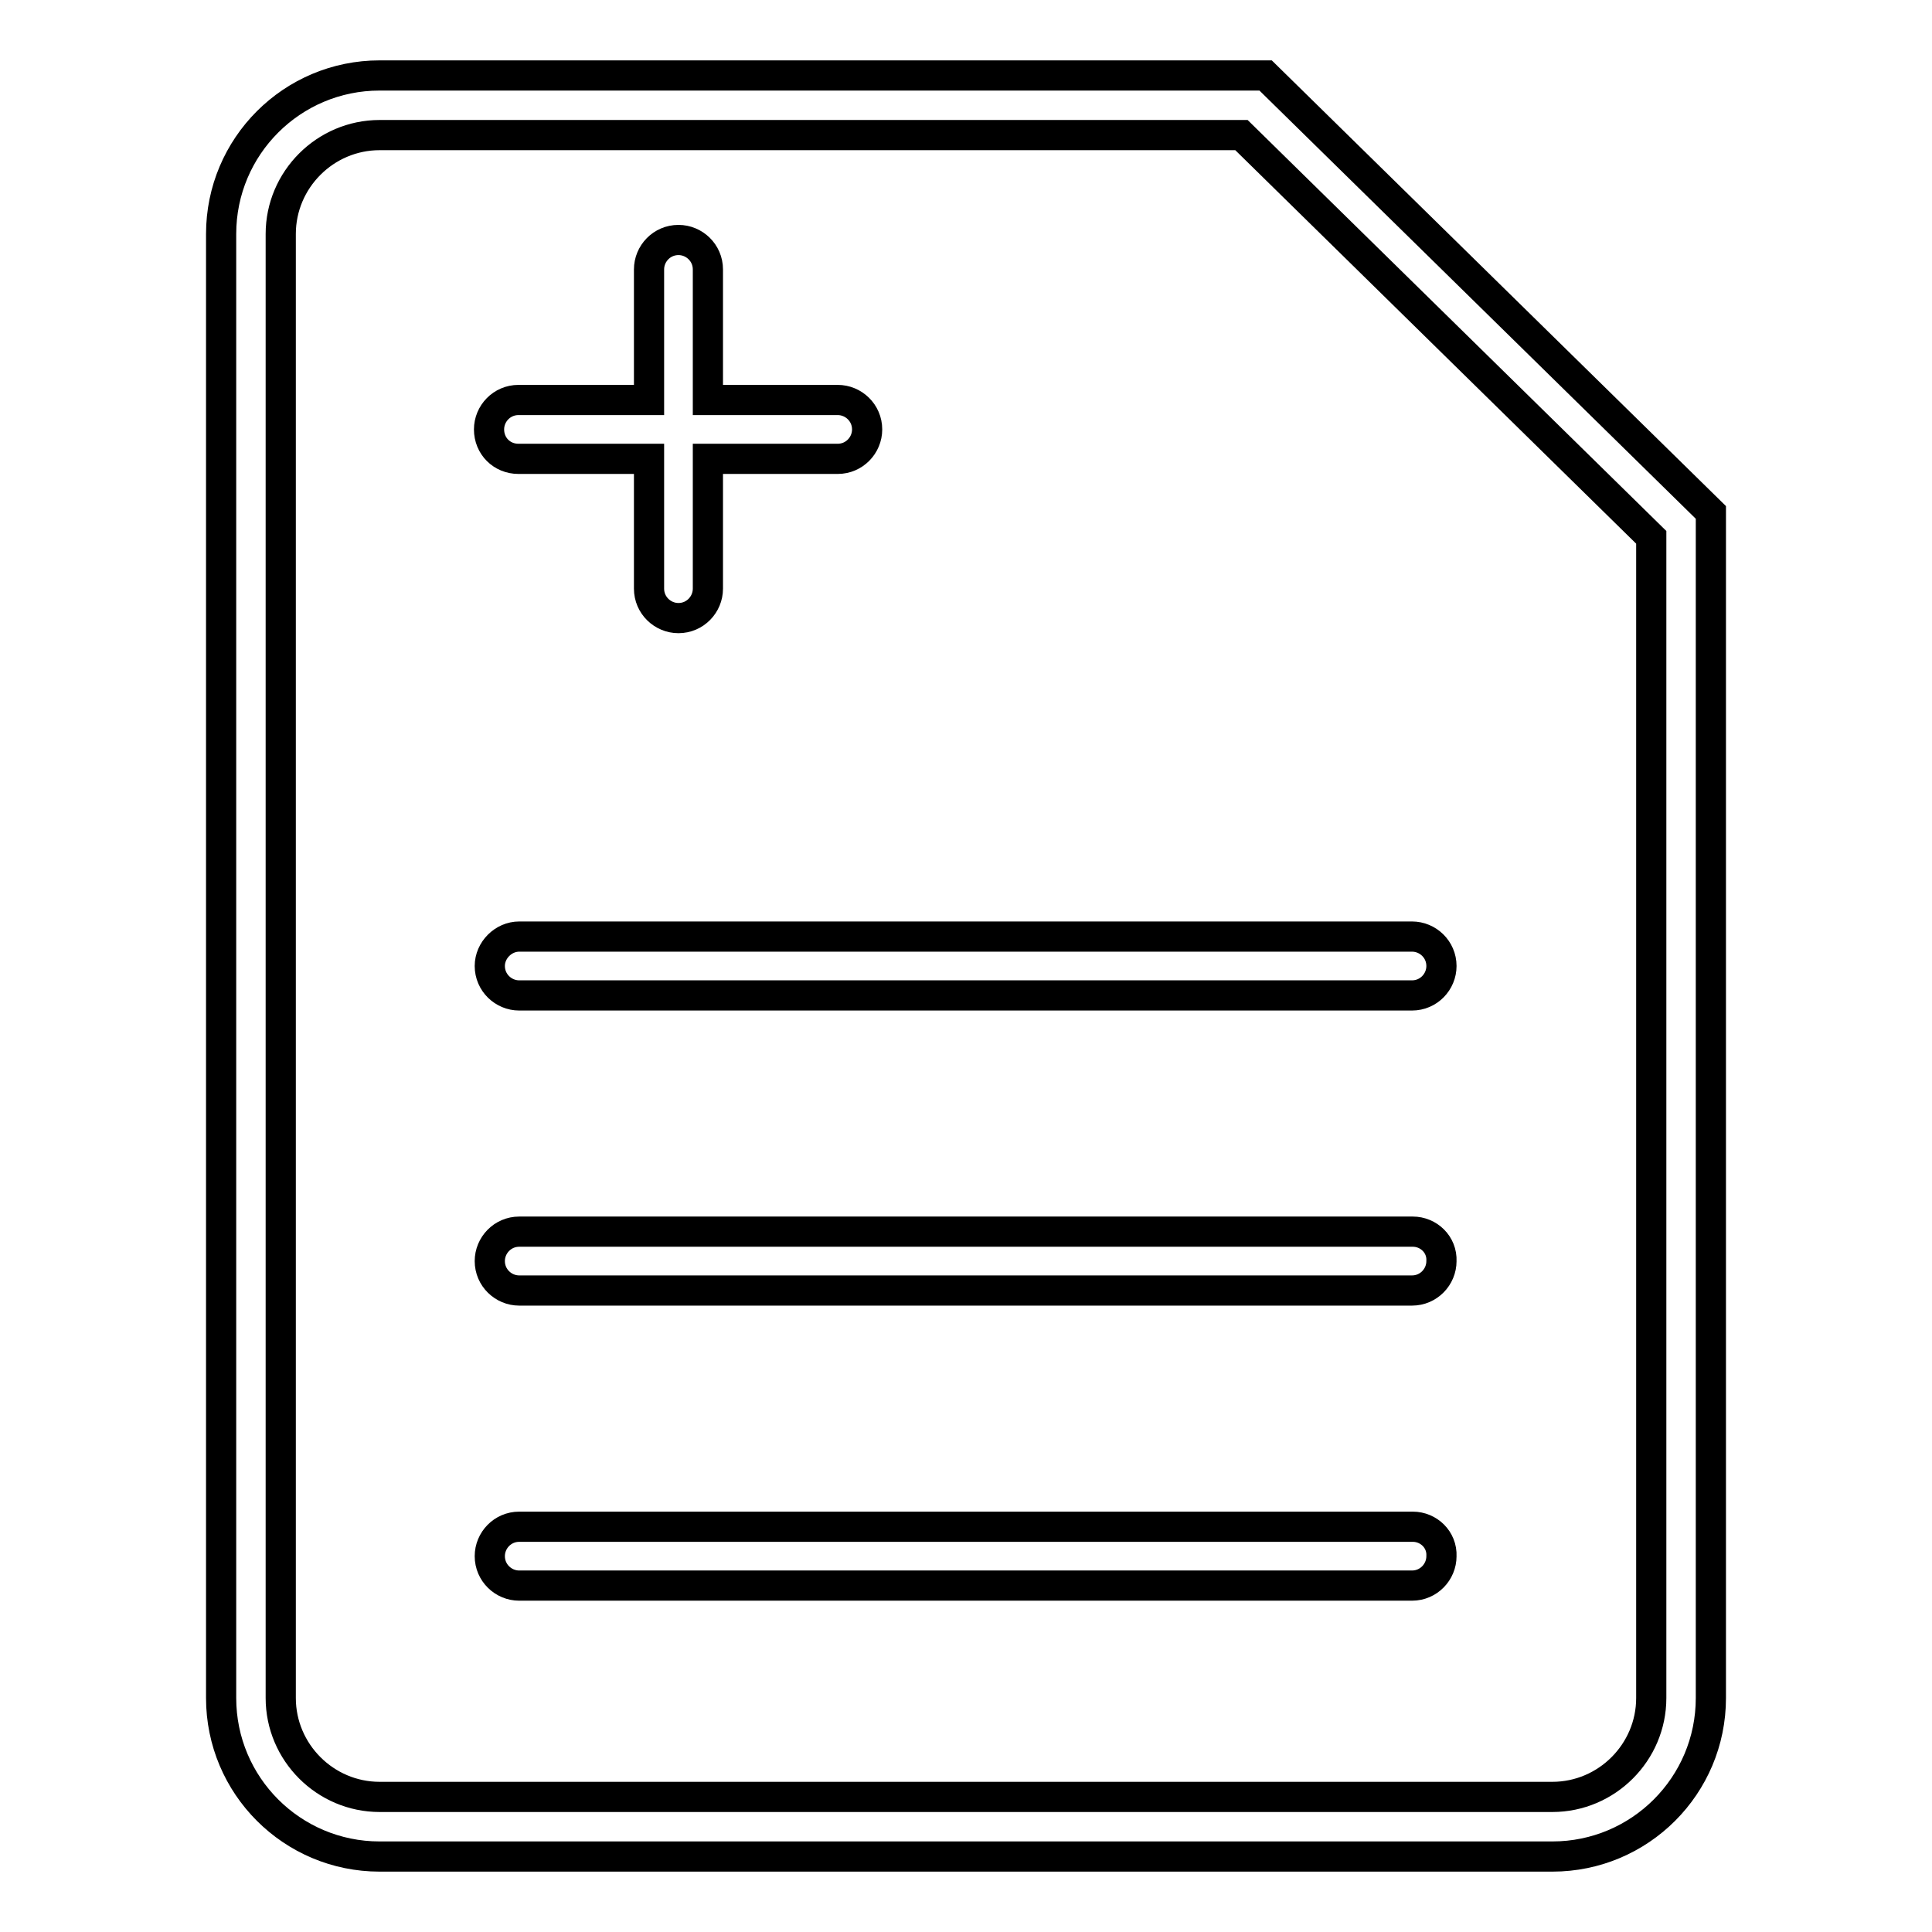
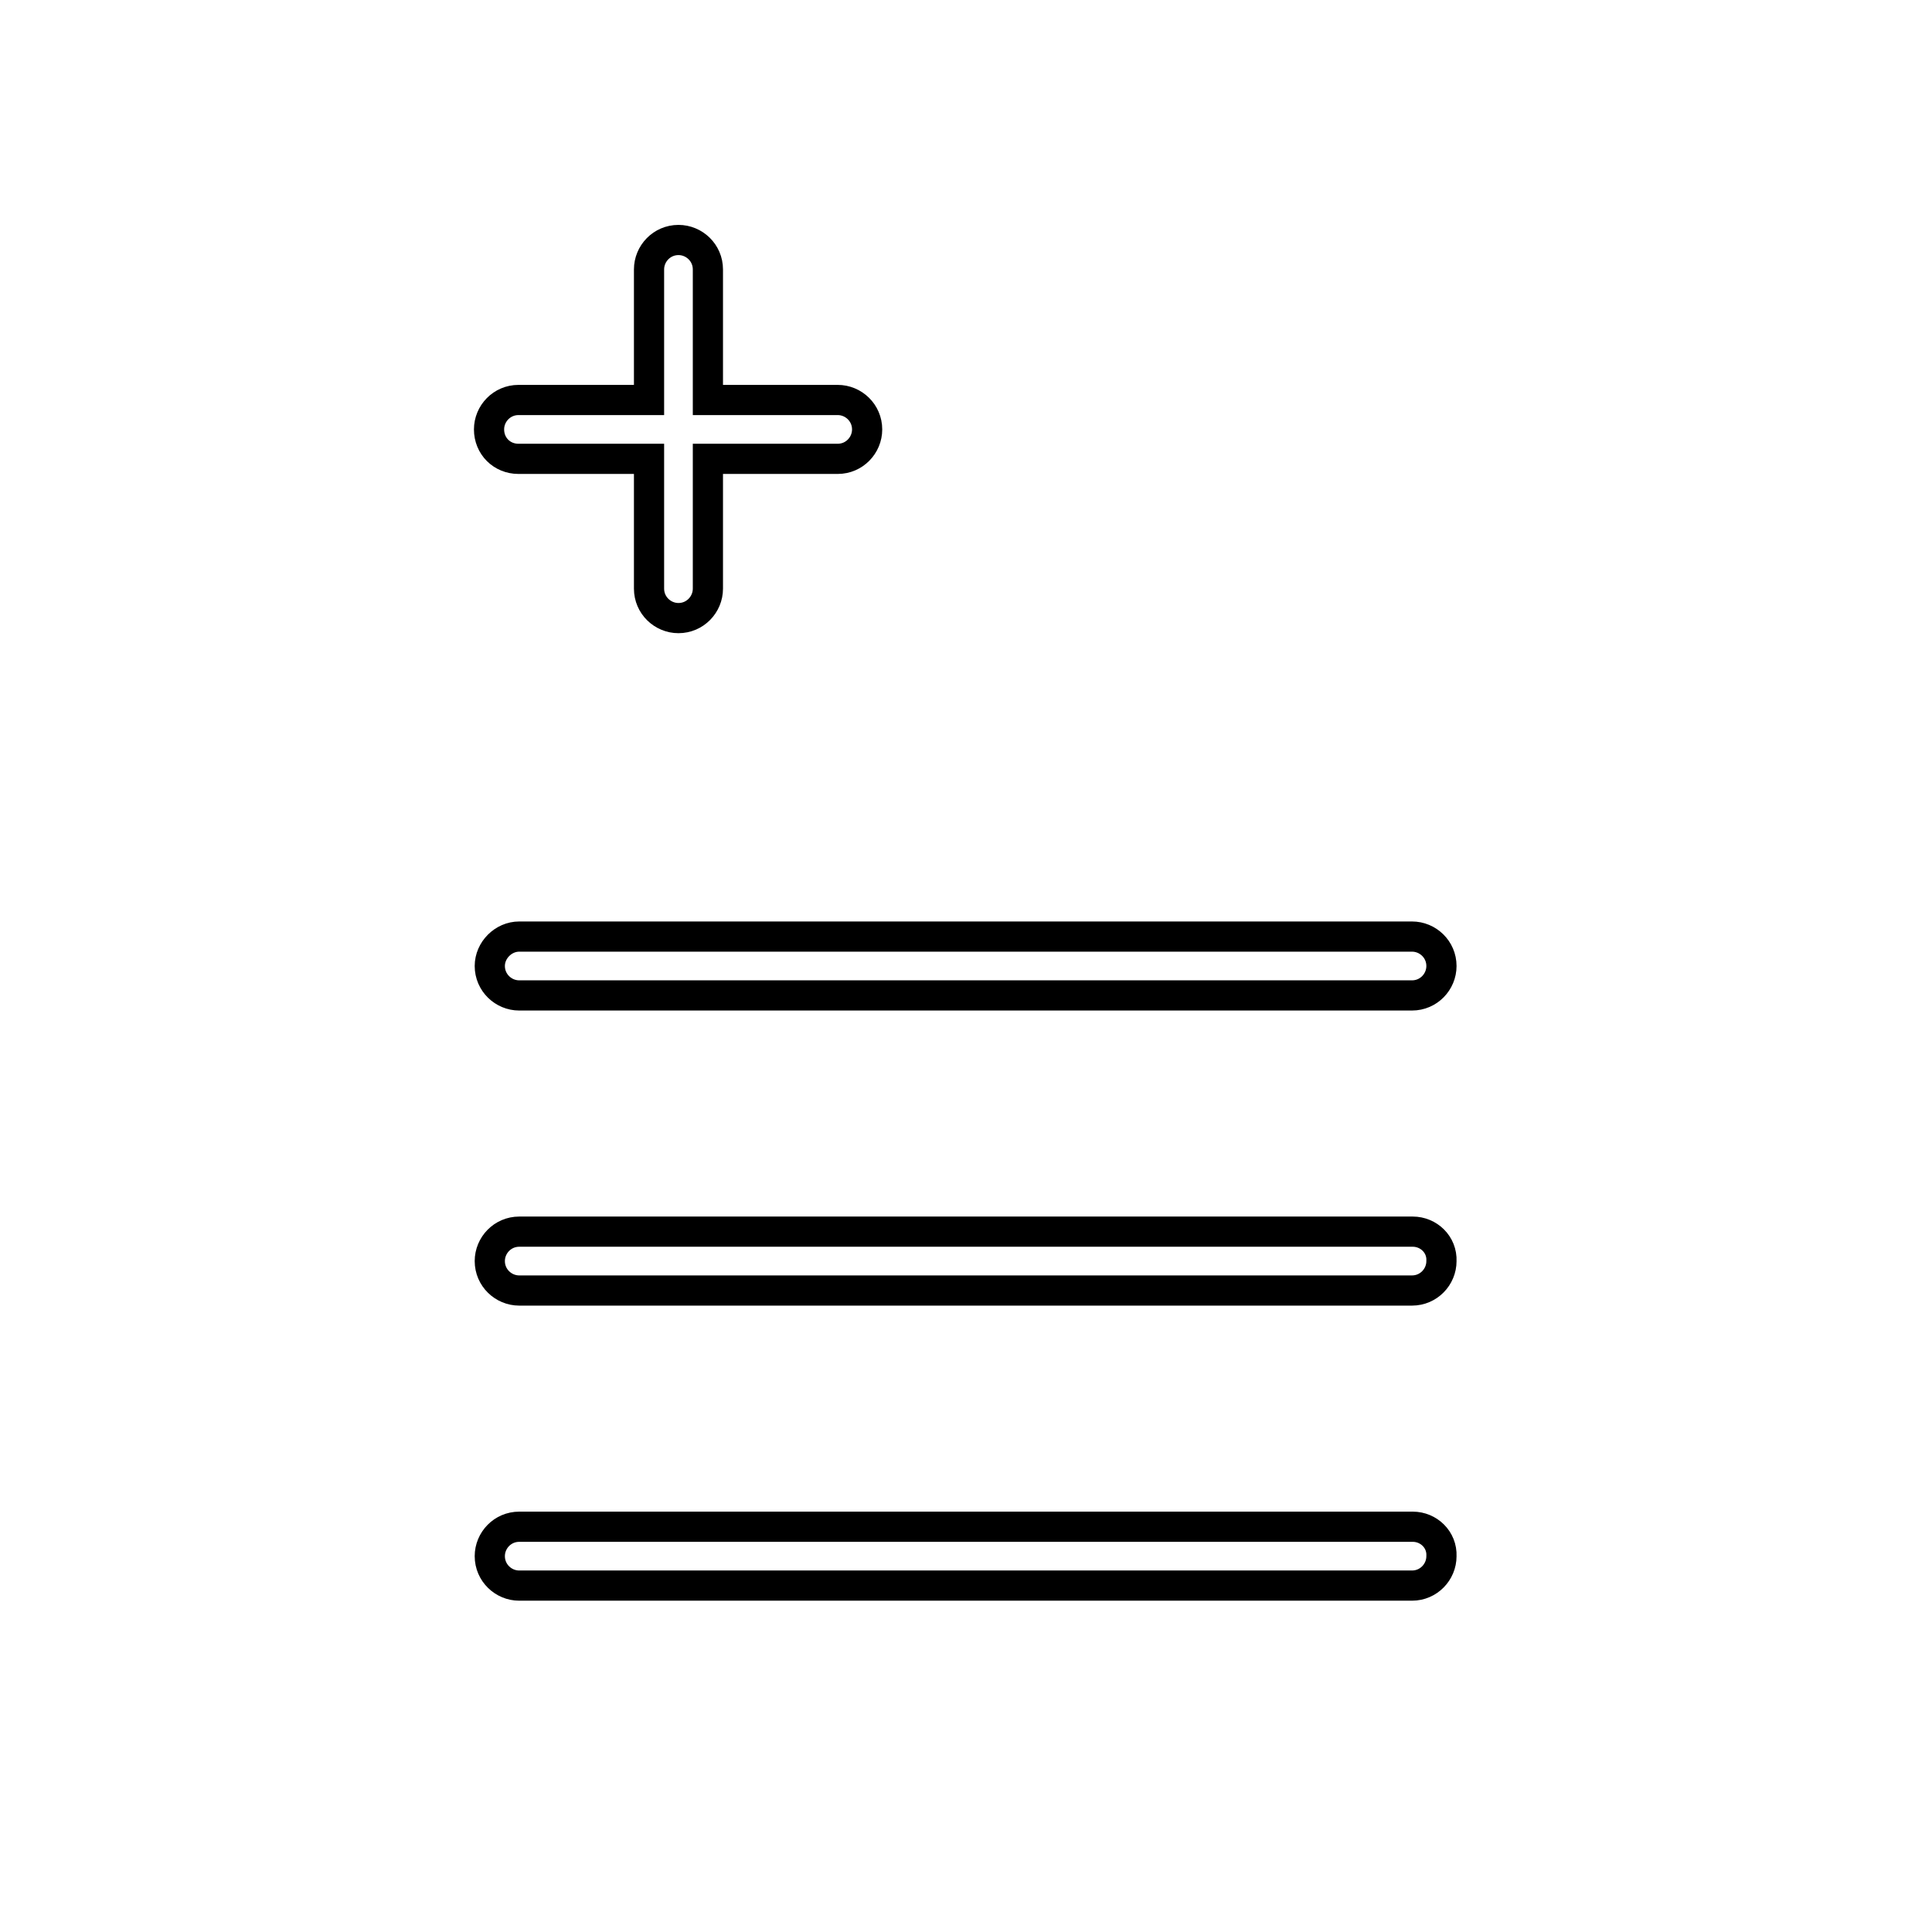
<svg xmlns="http://www.w3.org/2000/svg" version="1.1" x="0px" y="0px" viewBox="0 0 256 256" enable-background="new 0 0 256 256" xml:space="preserve">
  <g>
-     <path stroke-width="4" fill-opacity="0" stroke="#000000" d="M167.7,10H50.3c-11.6,0-21,9.4-21,21V225c0,11.6,9.4,21,21,21h155.4c11.6,0,21-9.4,21-21V67.9L167.7,10z  M218.8,225c0,7.2-5.9,13.1-13.1,13.1H50.3c-7.2,0-13.1-5.9-13.1-13.1V31c0-7.2,5.9-13.1,13.1-13.1h114.2l54.3,53.3V225L218.8,225z " />
    <path stroke-width="4" fill-opacity="0" stroke="#000000" d="M68.7,60.8H86v17.2c0,2.2,1.8,3.9,3.9,3.9c2.2,0,3.9-1.8,3.9-3.9V60.8h17.2c2.2,0,3.9-1.8,3.9-3.9 c0-2.2-1.8-3.9-3.9-3.9H93.8V35.7c0-2.2-1.8-3.9-3.9-3.9c-2.2,0-3.9,1.8-3.9,3.9V53H68.7c-2.2,0-3.9,1.8-3.9,3.9 C64.8,59.1,66.5,60.8,68.7,60.8z M64.9,128c0,2.2,1.8,3.9,3.9,3.9h118.3c2.2,0,3.9-1.8,3.9-3.9c0-2.2-1.8-3.9-3.9-3.9H68.8 C66.7,124.1,64.9,125.9,64.9,128z M187.2,163.2H68.8c-2.2,0-3.9,1.8-3.9,3.9c0,2.2,1.8,3.9,3.9,3.9h118.3c2.2,0,3.9-1.8,3.9-3.9 C191.1,164.9,189.3,163.2,187.2,163.2L187.2,163.2z M187.2,202.3H68.8c-2.2,0-3.9,1.8-3.9,3.9c0,2.2,1.8,3.9,3.9,3.9h118.3 c2.2,0,3.9-1.8,3.9-3.9C191.1,204,189.3,202.3,187.2,202.3L187.2,202.3z" />
  </g>
</svg>